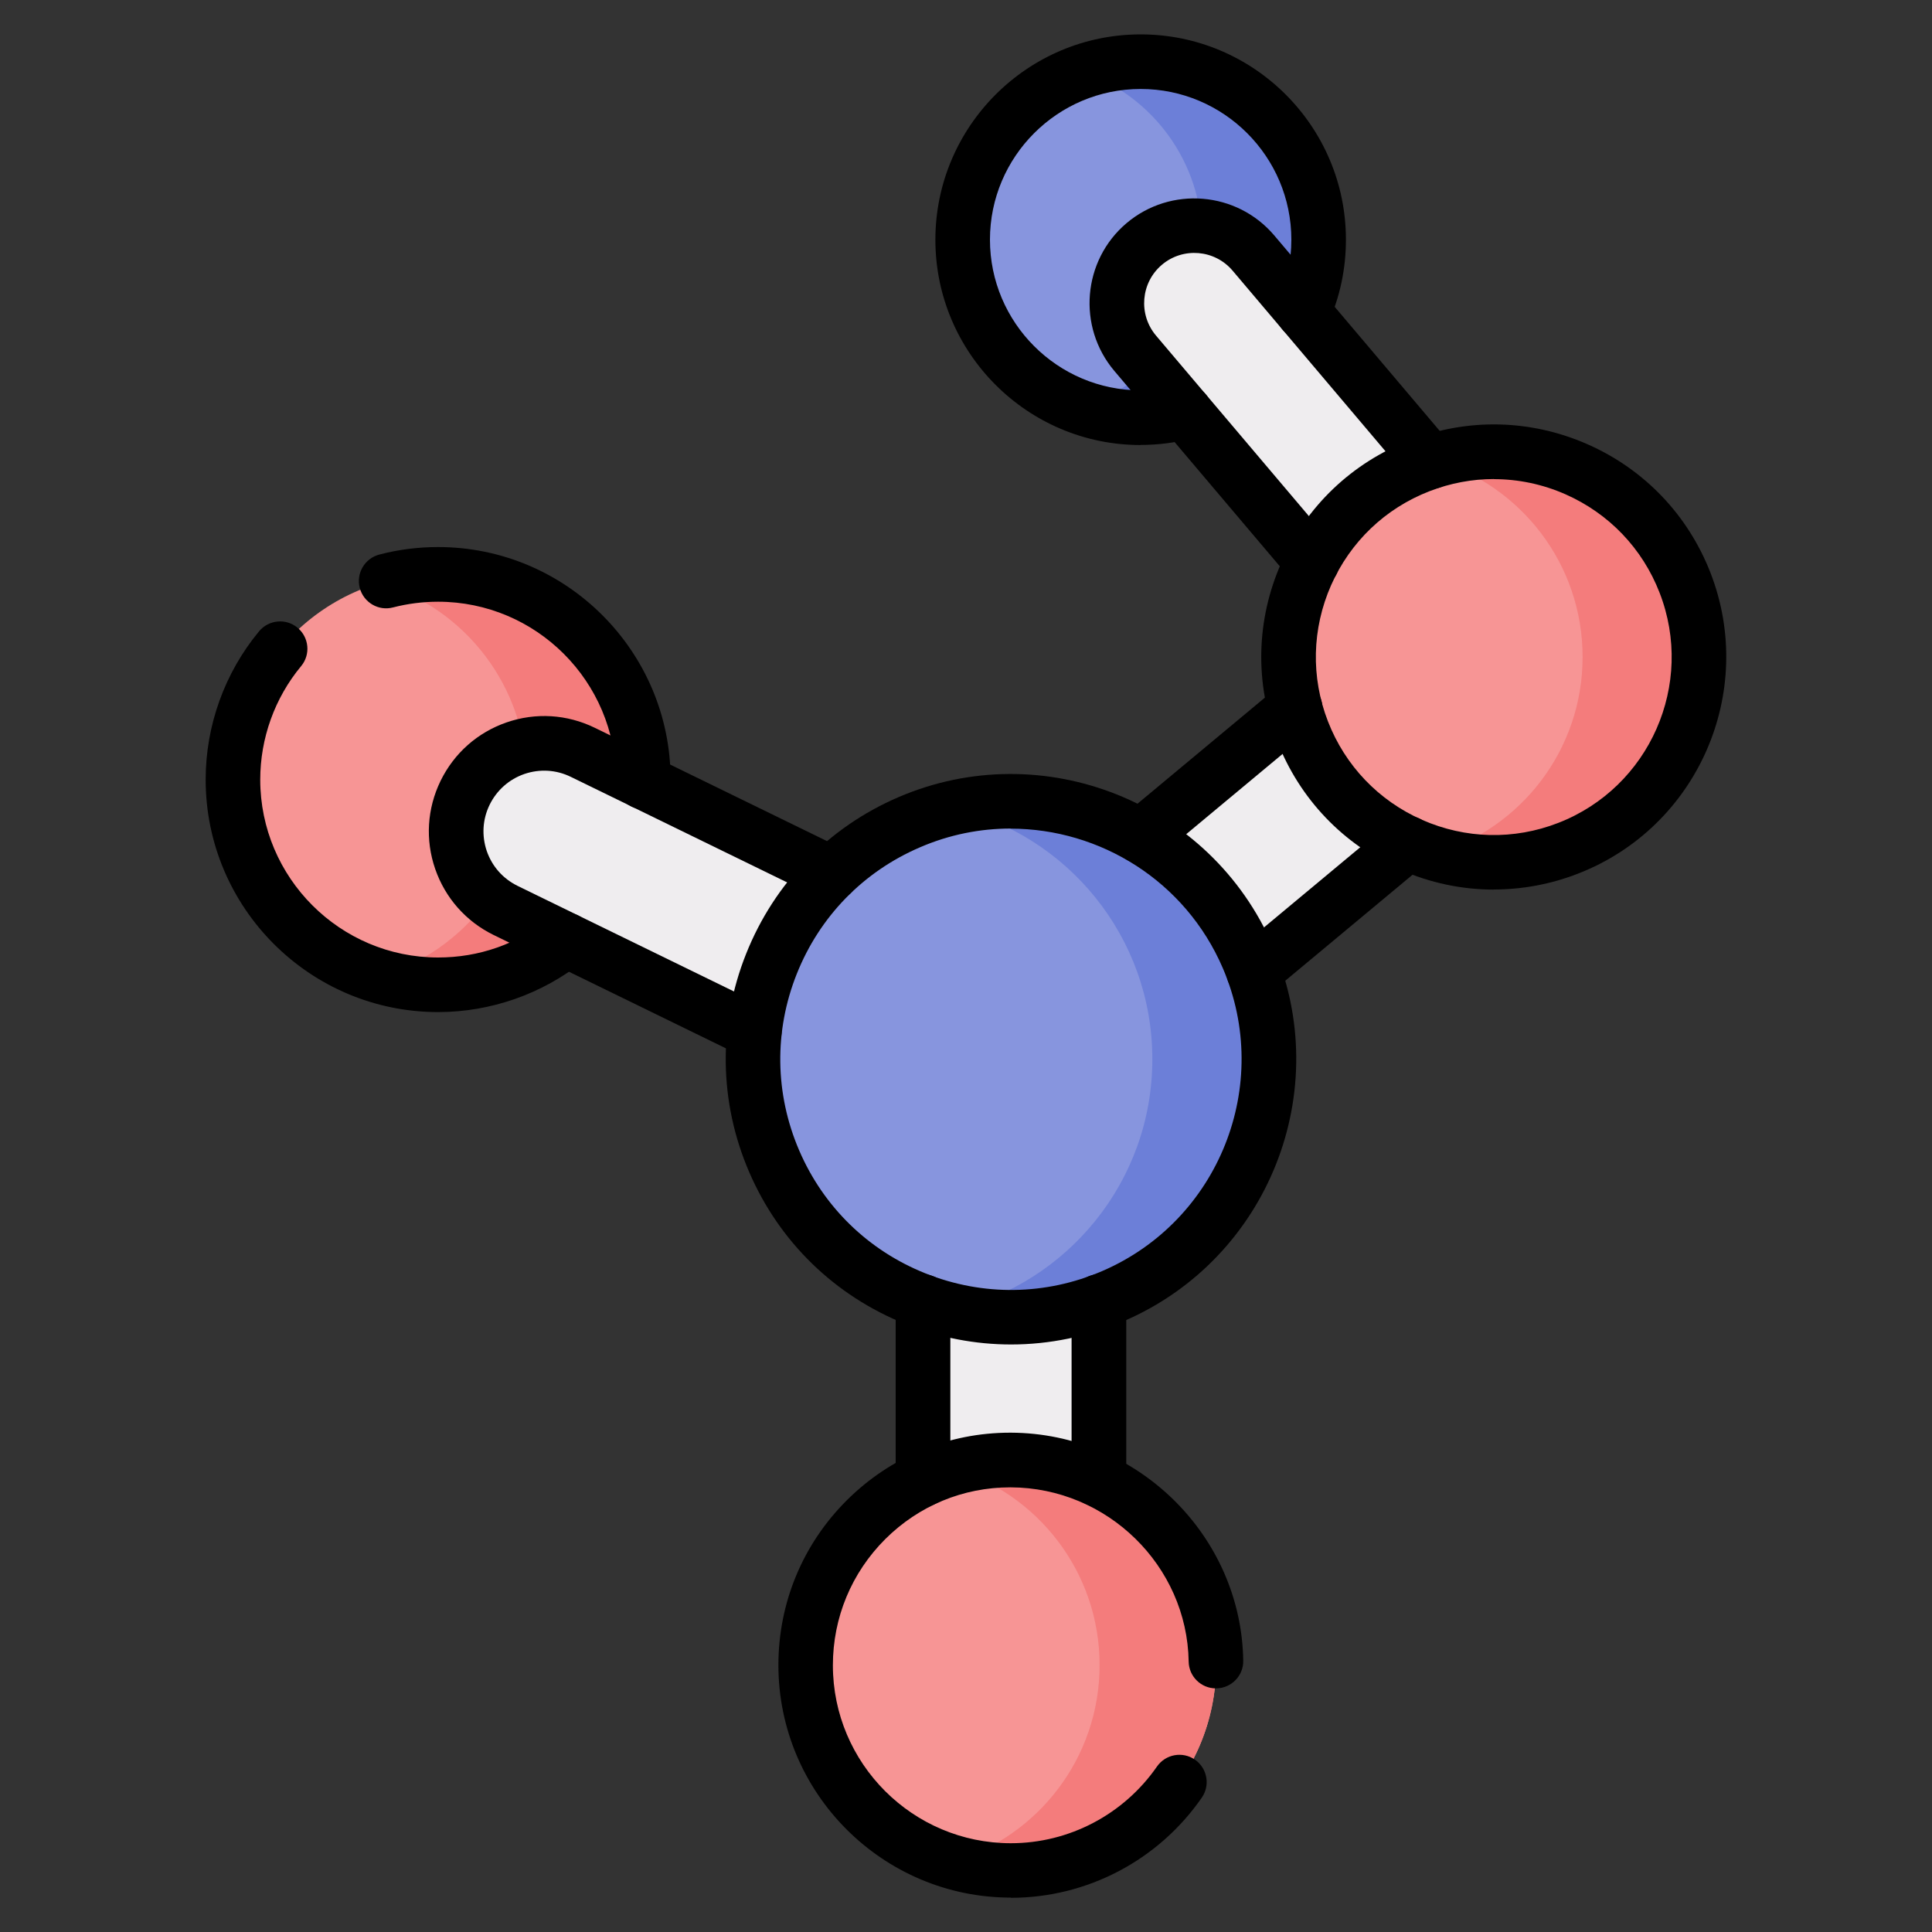
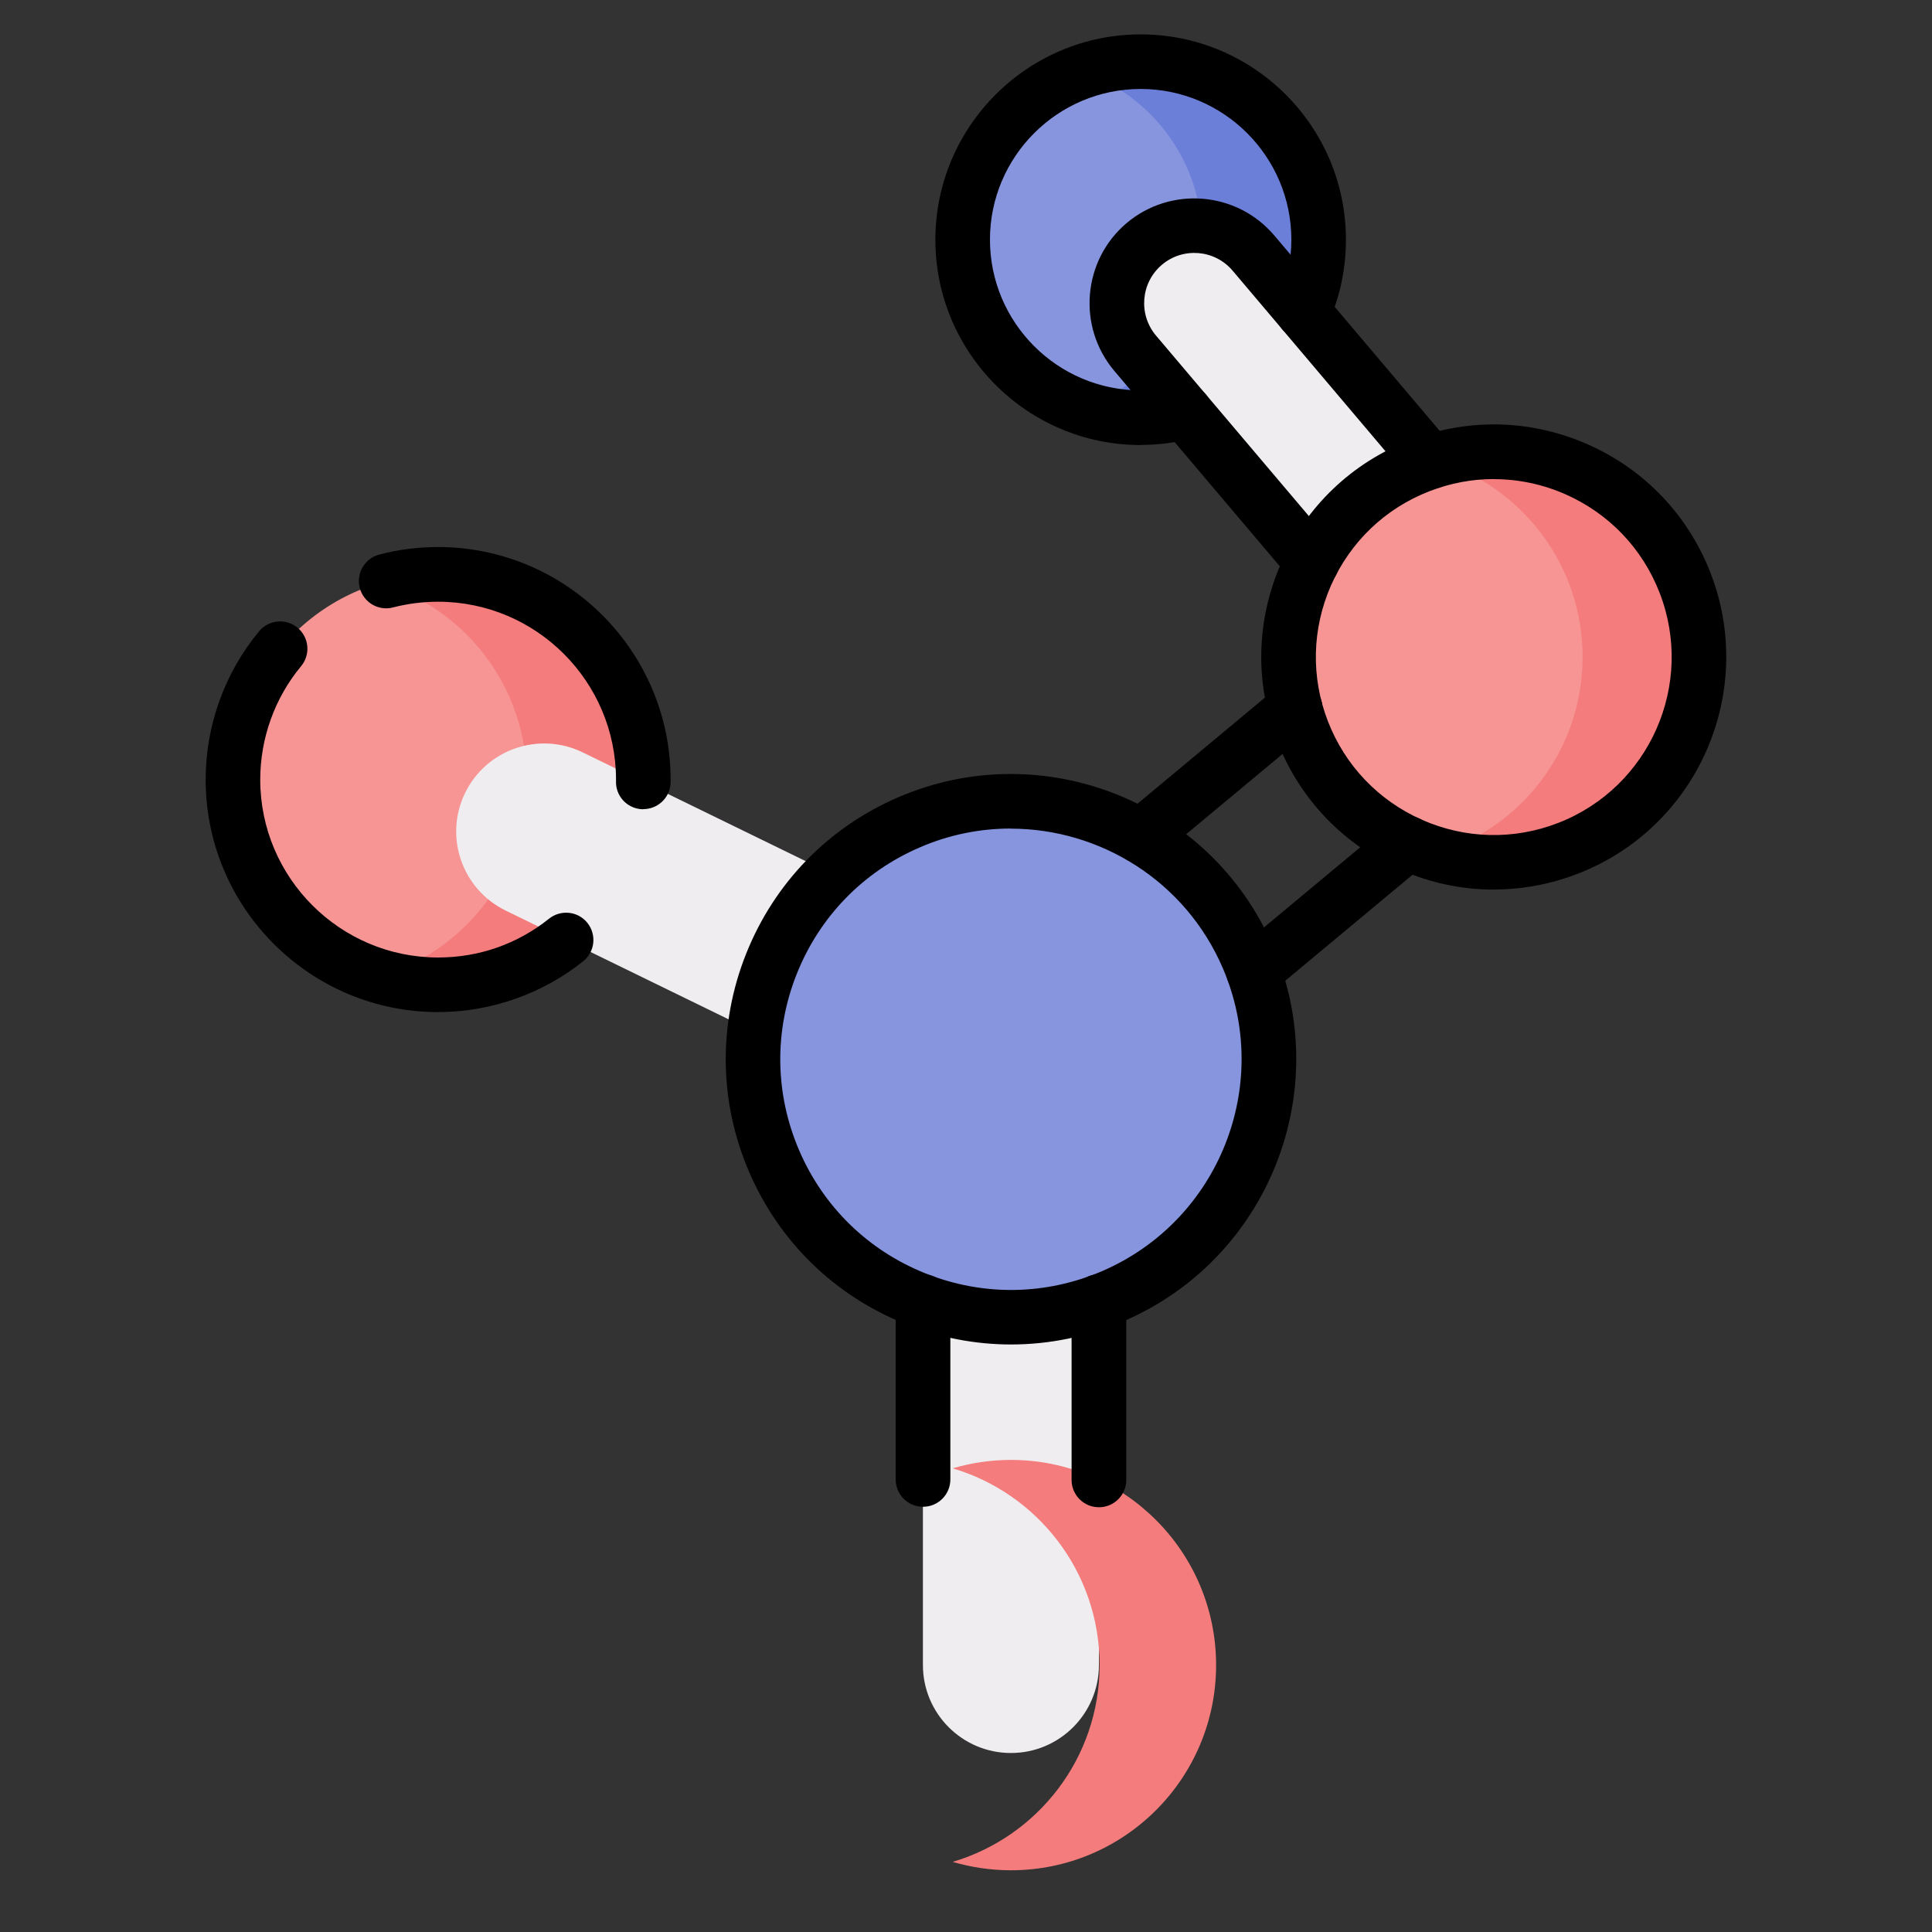
<svg xmlns="http://www.w3.org/2000/svg" id="Layer_1" data-name="Layer 1" version="1.1" viewBox="0 0 200 200">
  <rect x="0" y="0" width="200" height="200" fill="#333333" stroke="none" />
  <defs>
    <style>
      .cls-1 {
        fill: #000;
      }

      .cls-1, .cls-2, .cls-3, .cls-4, .cls-5, .cls-6 {
        stroke-width: 0px;
      }

      .cls-2 {
        fill: #f47c7c;
      }

      .cls-3 {
        fill: #8795de;
      }

      .cls-4 {
        fill: #6c7fd8;
      }

      .cls-5 {
        fill: #efedef;
      }

      .cls-6 {
        fill: #f79595;
      }
    </style>
  </defs>
  <g>
    <circle class="cls-3" cx="118.08" cy="24.82" r="18.43" />
    <path class="cls-4" d="M118.08,6.39c-2.11,0-4.14.36-6.03,1.01,7.22,2.5,12.4,9.35,12.4,17.41s-5.18,14.92-12.4,17.41c1.89.65,3.92,1.01,6.03,1.01,10.18,0,18.43-8.25,18.43-18.43s-8.25-18.43-18.43-18.43Z" />
    <circle class="cls-6" cx="45.35" cy="80.71" r="21.24" />
    <path class="cls-2" d="M45.35,59.47c-2.09,0-4.12.31-6.03.87,8.79,2.6,15.21,10.73,15.21,20.37s-6.42,17.77-15.21,20.37c1.91.56,3.93.87,6.03.87,11.73,0,21.24-9.51,21.24-21.24s-9.51-21.24-21.24-21.24Z" />
    <path class="cls-5" d="M104.65,181.47c-5.03,0-9.11-4.08-9.11-9.11v-62.72c0-5.03,4.08-9.11,9.11-9.11s9.11,4.08,9.11,9.11v62.72c0,5.03-4.08,9.11-9.11,9.11Z" />
-     <path class="cls-5" d="M104.65,118.75c-1.34,0-2.7-.3-3.99-.92l-48.32-23.57c-4.52-2.21-6.4-7.66-4.19-12.18,2.2-4.52,7.66-6.4,12.18-4.19l48.32,23.57c4.52,2.21,6.4,7.66,4.19,12.18-1.58,3.23-4.82,5.11-8.19,5.11Z" />
-     <path class="cls-5" d="M104.66,118.75c-2.61,0-5.2-1.12-7-3.28-3.22-3.86-2.69-9.61,1.17-12.82l50-41.63c3.86-3.22,9.61-2.69,12.82,1.17,3.22,3.86,2.69,9.61-1.17,12.82l-50,41.63c-1.7,1.42-3.77,2.11-5.82,2.11Z" />
+     <path class="cls-5" d="M104.65,118.75c-1.34,0-2.7-.3-3.99-.92l-48.32-23.57c-4.52-2.21-6.4-7.66-4.19-12.18,2.2-4.52,7.66-6.4,12.18-4.19l48.32,23.57c4.52,2.21,6.4,7.66,4.19,12.18-1.58,3.23-4.82,5.11-8.19,5.11" />
    <path class="cls-5" d="M154.65,76.03c-2.28,0-4.54-.96-6.13-2.84l-31.02-36.63c-2.86-3.38-2.44-8.44.94-11.31,3.38-2.86,8.44-2.44,11.31.94l31.02,36.63c2.86,3.38,2.44,8.44-.94,11.31-1.51,1.28-3.35,1.9-5.18,1.9Z" />
    <circle class="cls-6" cx="154.65" cy="68.02" r="21.24" />
    <path class="cls-2" d="M154.65,46.77c-2.09,0-4.12.31-6.03.87,8.79,2.6,15.21,10.73,15.21,20.37s-6.42,17.77-15.21,20.37c1.91.56,3.93.87,6.03.87,11.73,0,21.24-9.51,21.24-21.24s-9.51-21.24-21.24-21.24Z" />
    <circle class="cls-3" cx="104.66" cy="109.64" r="26.7" />
-     <path class="cls-4" d="M104.65,82.95c-2.07,0-4.09.24-6.03.69,11.84,2.73,20.67,13.33,20.67,26s-8.83,23.27-20.67,26c1.94.45,3.95.69,6.03.69,14.74,0,26.7-11.95,26.7-26.7s-11.95-26.7-26.7-26.7Z" />
-     <circle class="cls-6" cx="104.65" cy="172.36" r="21.24" />
    <path class="cls-2" d="M104.65,151.13c-2.09,0-4.12.31-6.03.87,8.79,2.6,15.21,10.73,15.21,20.37s-6.42,17.77-15.21,20.37c1.91.56,3.93.87,6.03.87,11.73,0,21.24-9.51,21.24-21.24s-9.51-21.24-21.24-21.24Z" />
  </g>
  <g>
    <path class="cls-1" d="M118.08,46.07c-11.72,0-21.25-9.53-21.25-21.25S106.36,3.56,118.08,3.56s21.25,9.53,21.25,21.25c0,3-.61,5.91-1.83,8.63-.63,1.43-2.3,2.07-3.73,1.43-1.43-.63-2.07-2.3-1.43-3.73.89-2,1.34-4.13,1.34-6.33,0-8.6-7-15.6-15.6-15.6s-15.6,7-15.6,15.6,7,15.6,15.6,15.6c1.32,0,2.63-.16,3.89-.49,1.51-.39,3.05.52,3.44,2.03.39,1.51-.52,3.05-2.03,3.44-1.72.44-3.51.67-5.31.67Z" />
    <path class="cls-1" d="M66.59,83.77s-.09,0-.14,0c-1.56-.08-2.76-1.4-2.68-2.96v-.1c0-10.16-8.26-18.42-18.42-18.42-1.58,0-3.15.2-4.66.59-1.51.4-3.05-.51-3.45-2.02-.39-1.51.51-3.05,2.02-3.45,1.97-.52,4.02-.78,6.09-.78,13.27,0,24.07,10.8,24.07,24.07,0,.13,0,.25,0,.37-.07,1.51-1.32,2.69-2.82,2.69Z" />
    <path class="cls-1" d="M45.35,104.77c-13.27,0-24.06-10.79-24.06-24.06,0-5.6,1.96-11.05,5.53-15.36,1-1.2,2.78-1.37,3.98-.37,1.2,1,1.37,2.78.37,3.98-2.73,3.29-4.23,7.46-4.23,11.75,0,10.15,8.26,18.41,18.41,18.41,4.23,0,8.2-1.39,11.49-4.02,1.22-.97,3-.78,3.97.44.97,1.22.78,3-.44,3.97-4.24,3.39-9.58,5.26-15.02,5.26Z" />
    <path class="cls-1" d="M113.76,156.03c-1.56,0-2.83-1.26-2.83-2.83v-18.46c0-1.56,1.26-2.83,2.83-2.83s2.83,1.26,2.83,2.83v18.46c0,1.56-1.26,2.83-2.83,2.83Z" />
    <path class="cls-1" d="M95.55,155.98c-1.56,0-2.83-1.26-2.83-2.83v-18.41c0-1.56,1.26-2.83,2.83-2.83s2.83,1.26,2.83,2.83v18.41c0,1.56-1.26,2.83-2.83,2.83Z" />
-     <path class="cls-1" d="M78.1,109.65c-.42,0-.84-.09-1.24-.29l-25.76-12.57c-2.86-1.4-5.01-3.83-6.05-6.84-1.04-3.01-.84-6.25.56-9.12,1.4-2.86,3.82-5.01,6.84-6.05,3.01-1.04,6.25-.84,9.12.56l25.74,12.56s0,0,0,0h0s.01,0,.02,0c1.21.59,1.81,1.94,1.51,3.2-.05.2-.12.39-.21.58,0,0,0,.02-.03.05-.3.59-.78,1.02-1.33,1.28-.27.13-.58.22-.93.25-.5.04-1.01-.04-1.49-.28h0s0,0-.01,0l-.07-.03h0s-.01,0-.02-.01c-.04-.02-.08-.04-.12-.06l-25.54-12.46c-1.51-.74-3.21-.84-4.8-.3-1.59.55-2.86,1.68-3.6,3.18-.74,1.51-.84,3.21-.3,4.8.55,1.59,1.68,2.86,3.18,3.6l25.76,12.57c1.4.68,1.98,2.38,1.3,3.78-.49,1-1.5,1.59-2.54,1.59Z" />
    <path class="cls-1" d="M118.11,89.41c-.81,0-1.61-.35-2.17-1.02-1-1.2-.84-2.98.36-3.98l15.96-13.29c1.2-1,2.98-.84,3.98.36,1,1.2.84,2.98-.36,3.98l-15.96,13.29c-.53.44-1.17.65-1.81.65Z" />
    <path class="cls-1" d="M129.77,103.41c-.81,0-1.61-.35-2.17-1.02-1-1.2-.84-2.98.36-3.98l15.96-13.29c1.2-1,2.98-.84,3.98.36,1,1.2.84,2.98-.36,3.98l-15.96,13.29c-.53.44-1.17.65-1.81.65Z" />
    <path class="cls-1" d="M135.82,61.01c-.8,0-1.6-.34-2.16-1l-18.31-21.62c-3.86-4.57-3.29-11.43,1.27-15.29,4.57-3.86,11.42-3.29,15.29,1.27l18.3,21.62c1.01,1.19.86,2.97-.33,3.98-1.19,1.01-2.97.86-3.98-.33l-18.3-21.62c-1.85-2.19-5.14-2.46-7.32-.61-2.19,1.85-2.46,5.14-.61,7.33l18.31,21.62c1.01,1.19.86,2.97-.33,3.98-.53.45-1.18.67-1.82.67Z" />
    <path class="cls-1" d="M154.64,92.09c-3.3,0-6.59-.69-9.7-2.06-5.88-2.59-10.4-7.32-12.73-13.31-2.33-5.99-2.18-12.53.41-18.41,2.59-5.88,7.32-10.4,13.31-12.73h0c5.99-2.33,12.53-2.18,18.41.41s10.4,7.32,12.73,13.31c4.8,12.37-1.35,26.34-13.72,31.14-2.83,1.1-5.77,1.64-8.72,1.64ZM154.65,49.59c-2.25,0-4.51.42-6.67,1.26h0c-4.59,1.78-8.2,5.24-10.19,9.74-1.98,4.5-2.1,9.51-.32,14.09s5.24,8.2,9.74,10.19c4.5,1.98,9.51,2.1,14.09.32,9.47-3.67,14.18-14.37,10.5-23.83-1.78-4.59-5.24-8.2-9.74-10.19-2.38-1.05-4.9-1.57-7.42-1.57ZM146.96,48.22h0,0Z" />
    <path class="cls-1" d="M104.67,139.18c-3.69,0-7.39-.7-10.92-2.11-7.33-2.92-13.08-8.51-16.2-15.75-3.12-7.24-3.23-15.27-.31-22.59,2.92-7.33,8.51-13.08,15.75-16.2,14.95-6.44,32.35.49,38.79,15.44,6.44,14.95-.49,32.35-15.44,38.79-3.75,1.61-7.71,2.42-11.67,2.42ZM104.63,85.77c-3.15,0-6.34.62-9.41,1.95-5.86,2.52-10.38,7.17-12.74,13.1-2.36,5.92-2.27,12.41.25,18.27s7.17,10.38,13.1,12.74c5.92,2.36,12.41,2.27,18.27-.25,12.09-5.21,17.69-19.28,12.48-31.37-3.88-9.02-12.71-14.43-21.96-14.43Z" />
-     <path class="cls-1" d="M104.65,196.44c-13.27,0-24.07-10.8-24.07-24.07,0-6.45,2.52-12.52,7.09-17.07,4.53-4.51,10.53-6.99,16.9-6.99h.08c13.06.05,23.85,10.63,24.05,23.6.03,1.56-1.22,2.84-2.78,2.87-.02,0-.03,0-.05,0-1.54,0-2.8-1.24-2.82-2.78-.16-9.91-8.42-18-18.42-18.03h-.06c-4.87,0-9.45,1.9-12.92,5.35-3.5,3.49-5.43,8.13-5.43,13.07,0,10.15,8.26,18.42,18.42,18.42,6.03,0,11.68-2.97,15.13-7.94.89-1.28,2.65-1.6,3.93-.71,1.28.89,1.6,2.65.71,3.93-4.5,6.5-11.89,10.37-19.77,10.37Z" />
  </g>
</svg>